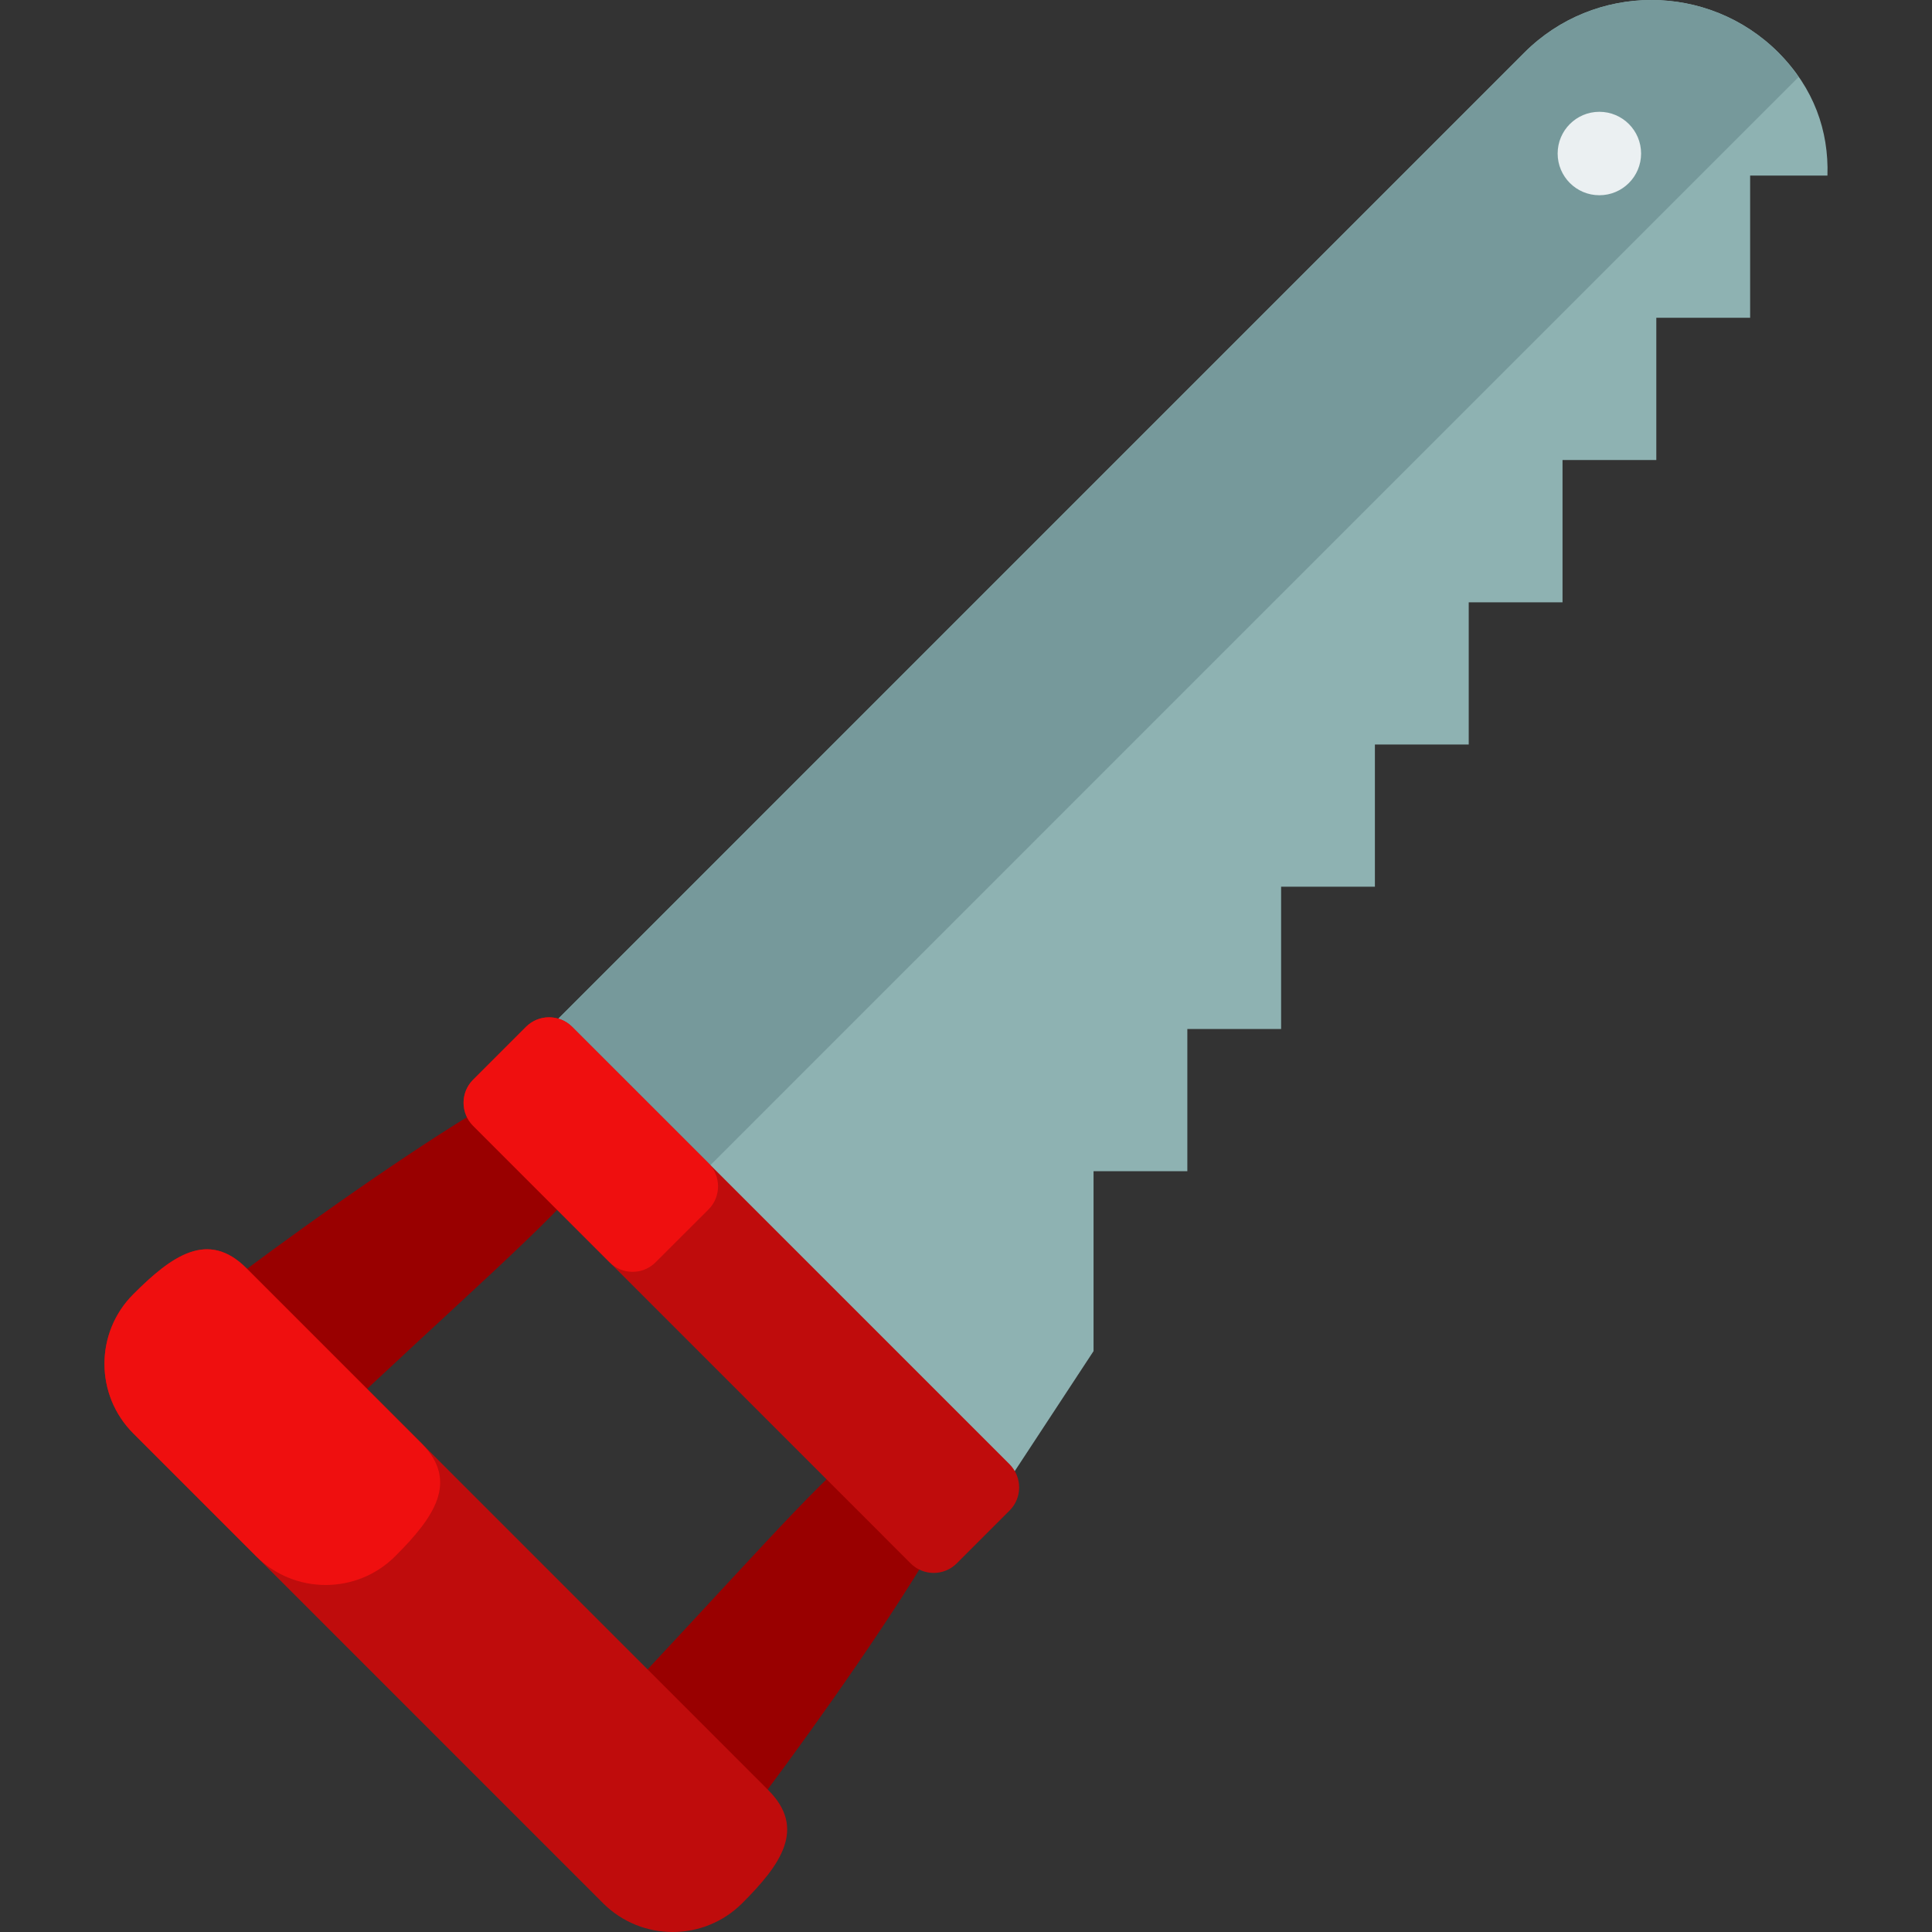
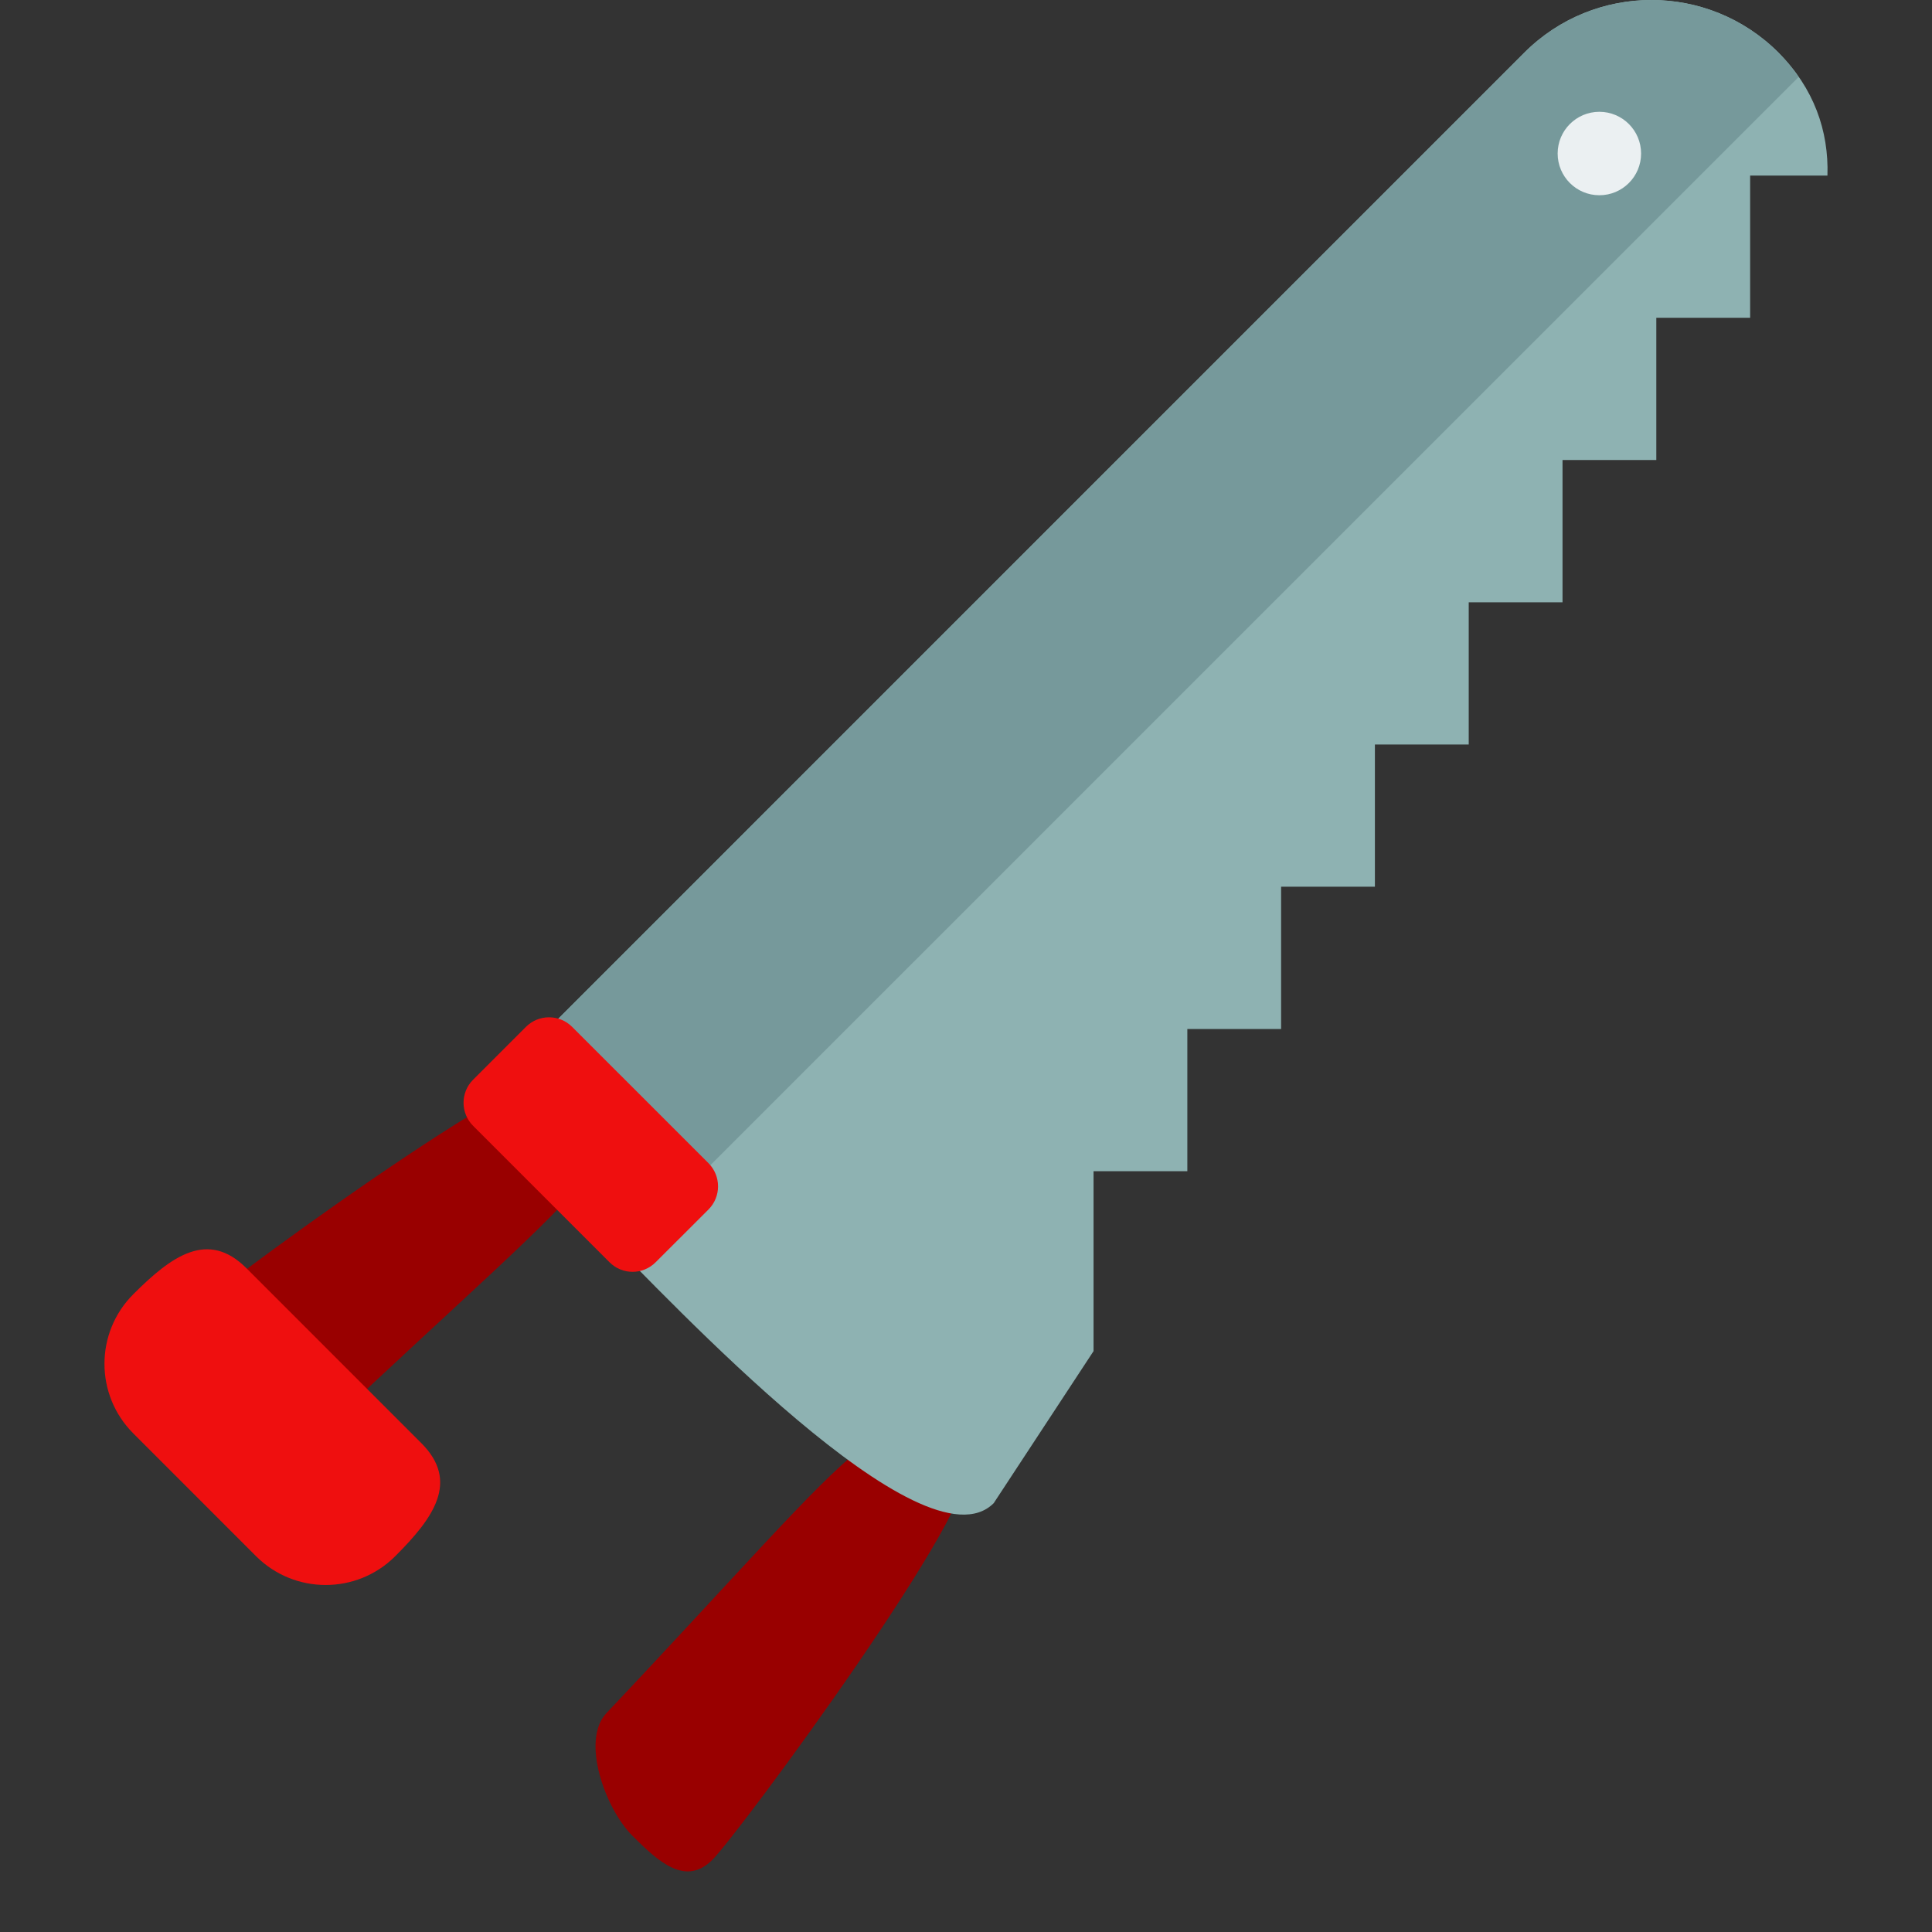
<svg xmlns="http://www.w3.org/2000/svg" version="1.1" data-id="Layer_1" x="0px" y="0px" viewBox="0 0 504.119 504.119" style="enable-background:new 0 0 504.119 504.119;" xml:space="preserve">
  <rect x="0" y="0" width="504.119" height="504.119" fill="#333333" stroke="none" />
  <g>
    <path style="fill:#990000;" d="M148.739,279.556c24.749,17.369,8.972,24.214-64.347,93.57c-7.176,6.798-25.001,0.26-31.98-6.711   c-6.987-6.987-13.296-13.942-6.325-20.921C53.082,338.515,140.673,273.892,148.739,279.556z" />
    <path style="fill:#990000;" d="M251.816,382.618c-17.369-24.726-24.214-8.94-93.562,64.37c-6.79,7.168-0.26,25.001,6.711,31.972   c6.979,6.987,13.95,13.296,20.929,6.309C192.881,478.299,257.488,390.715,251.816,382.618z" />
  </g>
  <path style="fill:#8EB2B2;" d="M285.34,352.512v-46.907h24.474v-37.108h24.466v-37.124h24.474v-37.108h24.482v-37.108h24.474  v-37.124h24.474V82.924h24.481V45.816h20.173c0.378-11.658-3.545-22.843-12.768-32.075c-18.322-18.322-48.026-18.322-66.339,0  L142.311,269.174c-18.314,18.322-3.97,33.674,14.336,51.988c18.322,18.322,84.346,89.387,102.644,71.058l26.073-39.708H285.34z" />
  <path style="fill:#76999B;" d="M397.752,13.741L142.311,269.174c-6.727,6.735-9.027,13.06-8.365,19.275l33.501,33.493L469.29,20.114  c-1.536-2.198-3.19-4.356-5.207-6.372C445.762-4.58,416.066-4.58,397.752,13.741z" />
-   <path style="fill:#BF0C0C;" d="M263.427,382.066c3.332,3.356,3.332,8.751,0.008,12.075l-13.769,13.769  c-3.332,3.356-8.735,3.356-12.083,0L123.47,293.774c-3.34-3.324-3.348-8.736,0-12.06l13.769-13.769c3.332-3.34,8.736-3.324,12.06,0  L263.427,382.066z" />
  <path style="fill:#EF0F0F;" d="M137.231,267.945l-13.769,13.769c-3.348,3.324-3.34,8.736,0,12.06l35.564,35.572  c3.332,3.356,8.735,3.356,12.067,0l13.777-13.753c3.324-3.34,3.324-8.736-0.008-12.091l-35.572-35.556  C145.974,264.621,140.563,264.606,137.231,267.945z" />
  <circle style="fill:#EBF0F2;" cx="417.326" cy="40.058" r="10.886" />
-   <path style="fill:#BF0C0C;" d="M200.467,467.098c10.027,10.012,3.23,19.495-6.798,29.507l0,0c-10.012,10.027-26.293,10.012-36.313,0  L34.776,374.016c-10.027-10.027-10.019-26.293,0-36.305l0,0c10.012-10.027,19.48-16.833,29.507-6.814L200.467,467.098z" />
  <path style="fill:#EF0F0F;" d="M34.776,337.711c-10.019,10.012-10.027,26.277,0,36.305l32.035,32.043  c10.012,10.012,26.301,10.027,36.32,0c10.019-10.012,16.825-19.495,6.798-29.507l-45.647-45.655  C54.247,320.878,44.787,327.684,34.776,337.711z" />
  <g>
</g>
  <g>
</g>
  <g>
</g>
  <g>
</g>
  <g>
</g>
  <g>
</g>
  <g>
</g>
  <g>
</g>
  <g>
</g>
  <g>
</g>
  <g>
</g>
  <g>
</g>
  <g>
</g>
  <g>
</g>
  <g>
</g>
</svg>